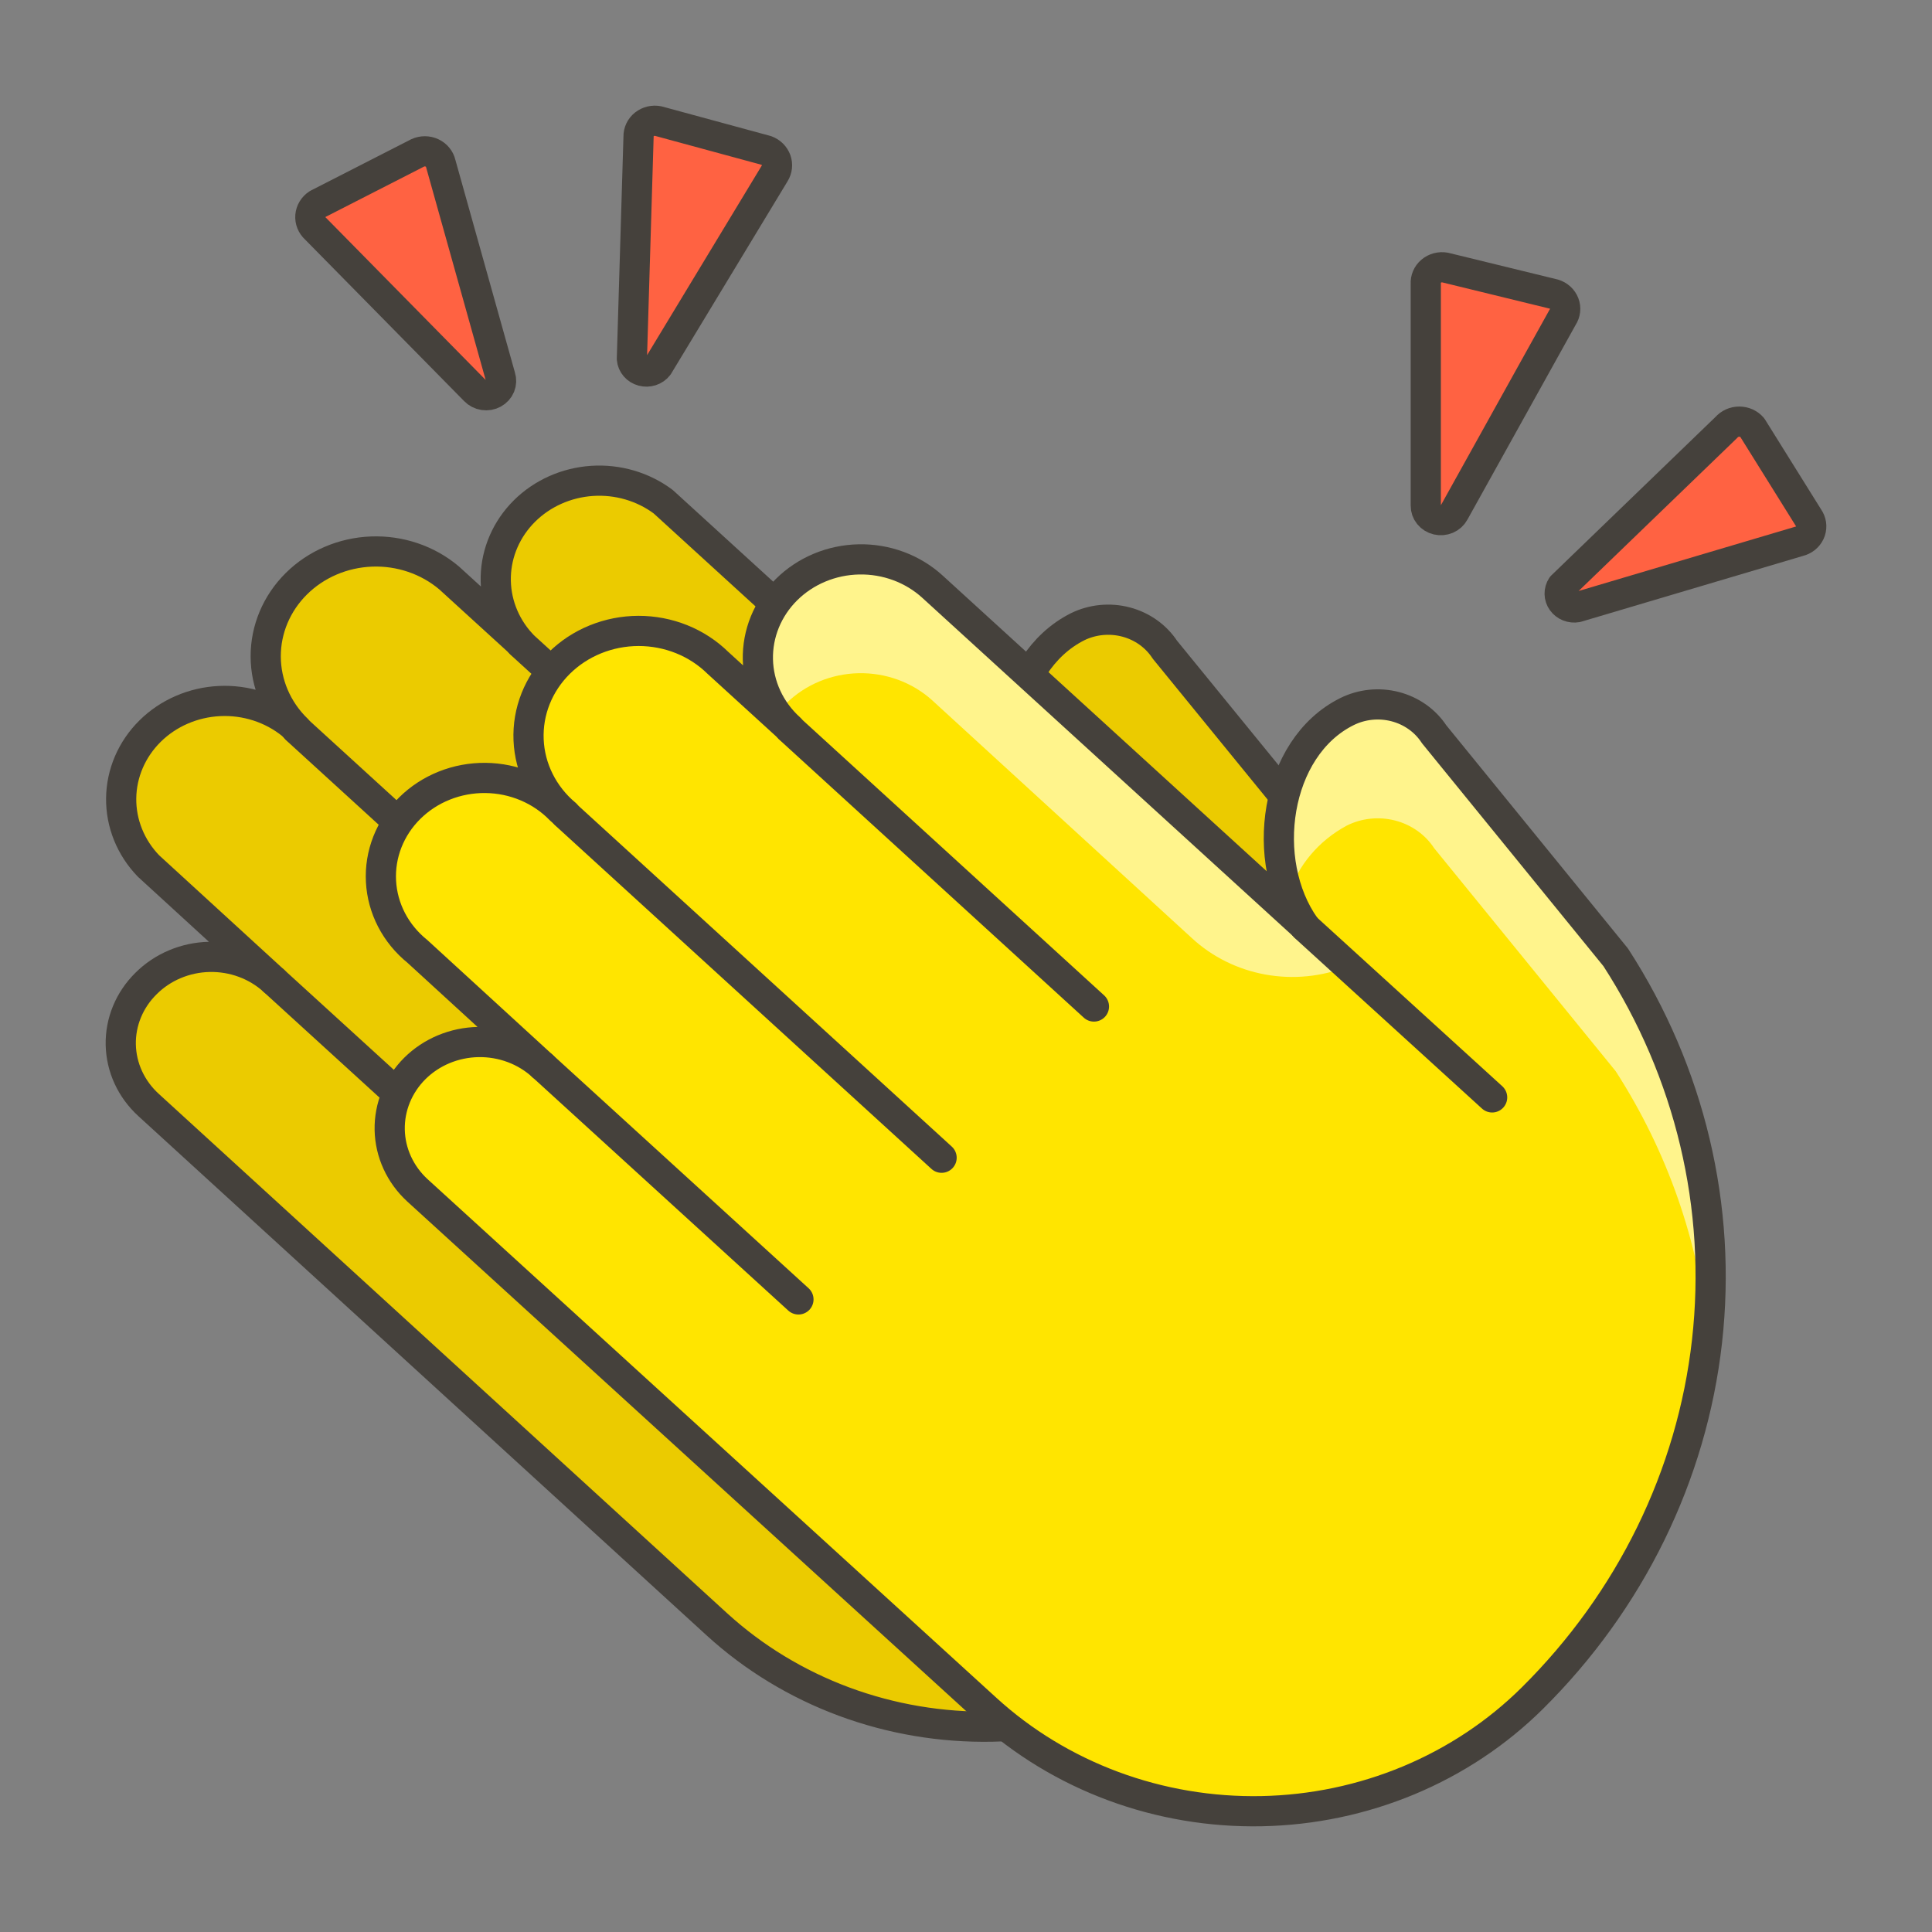
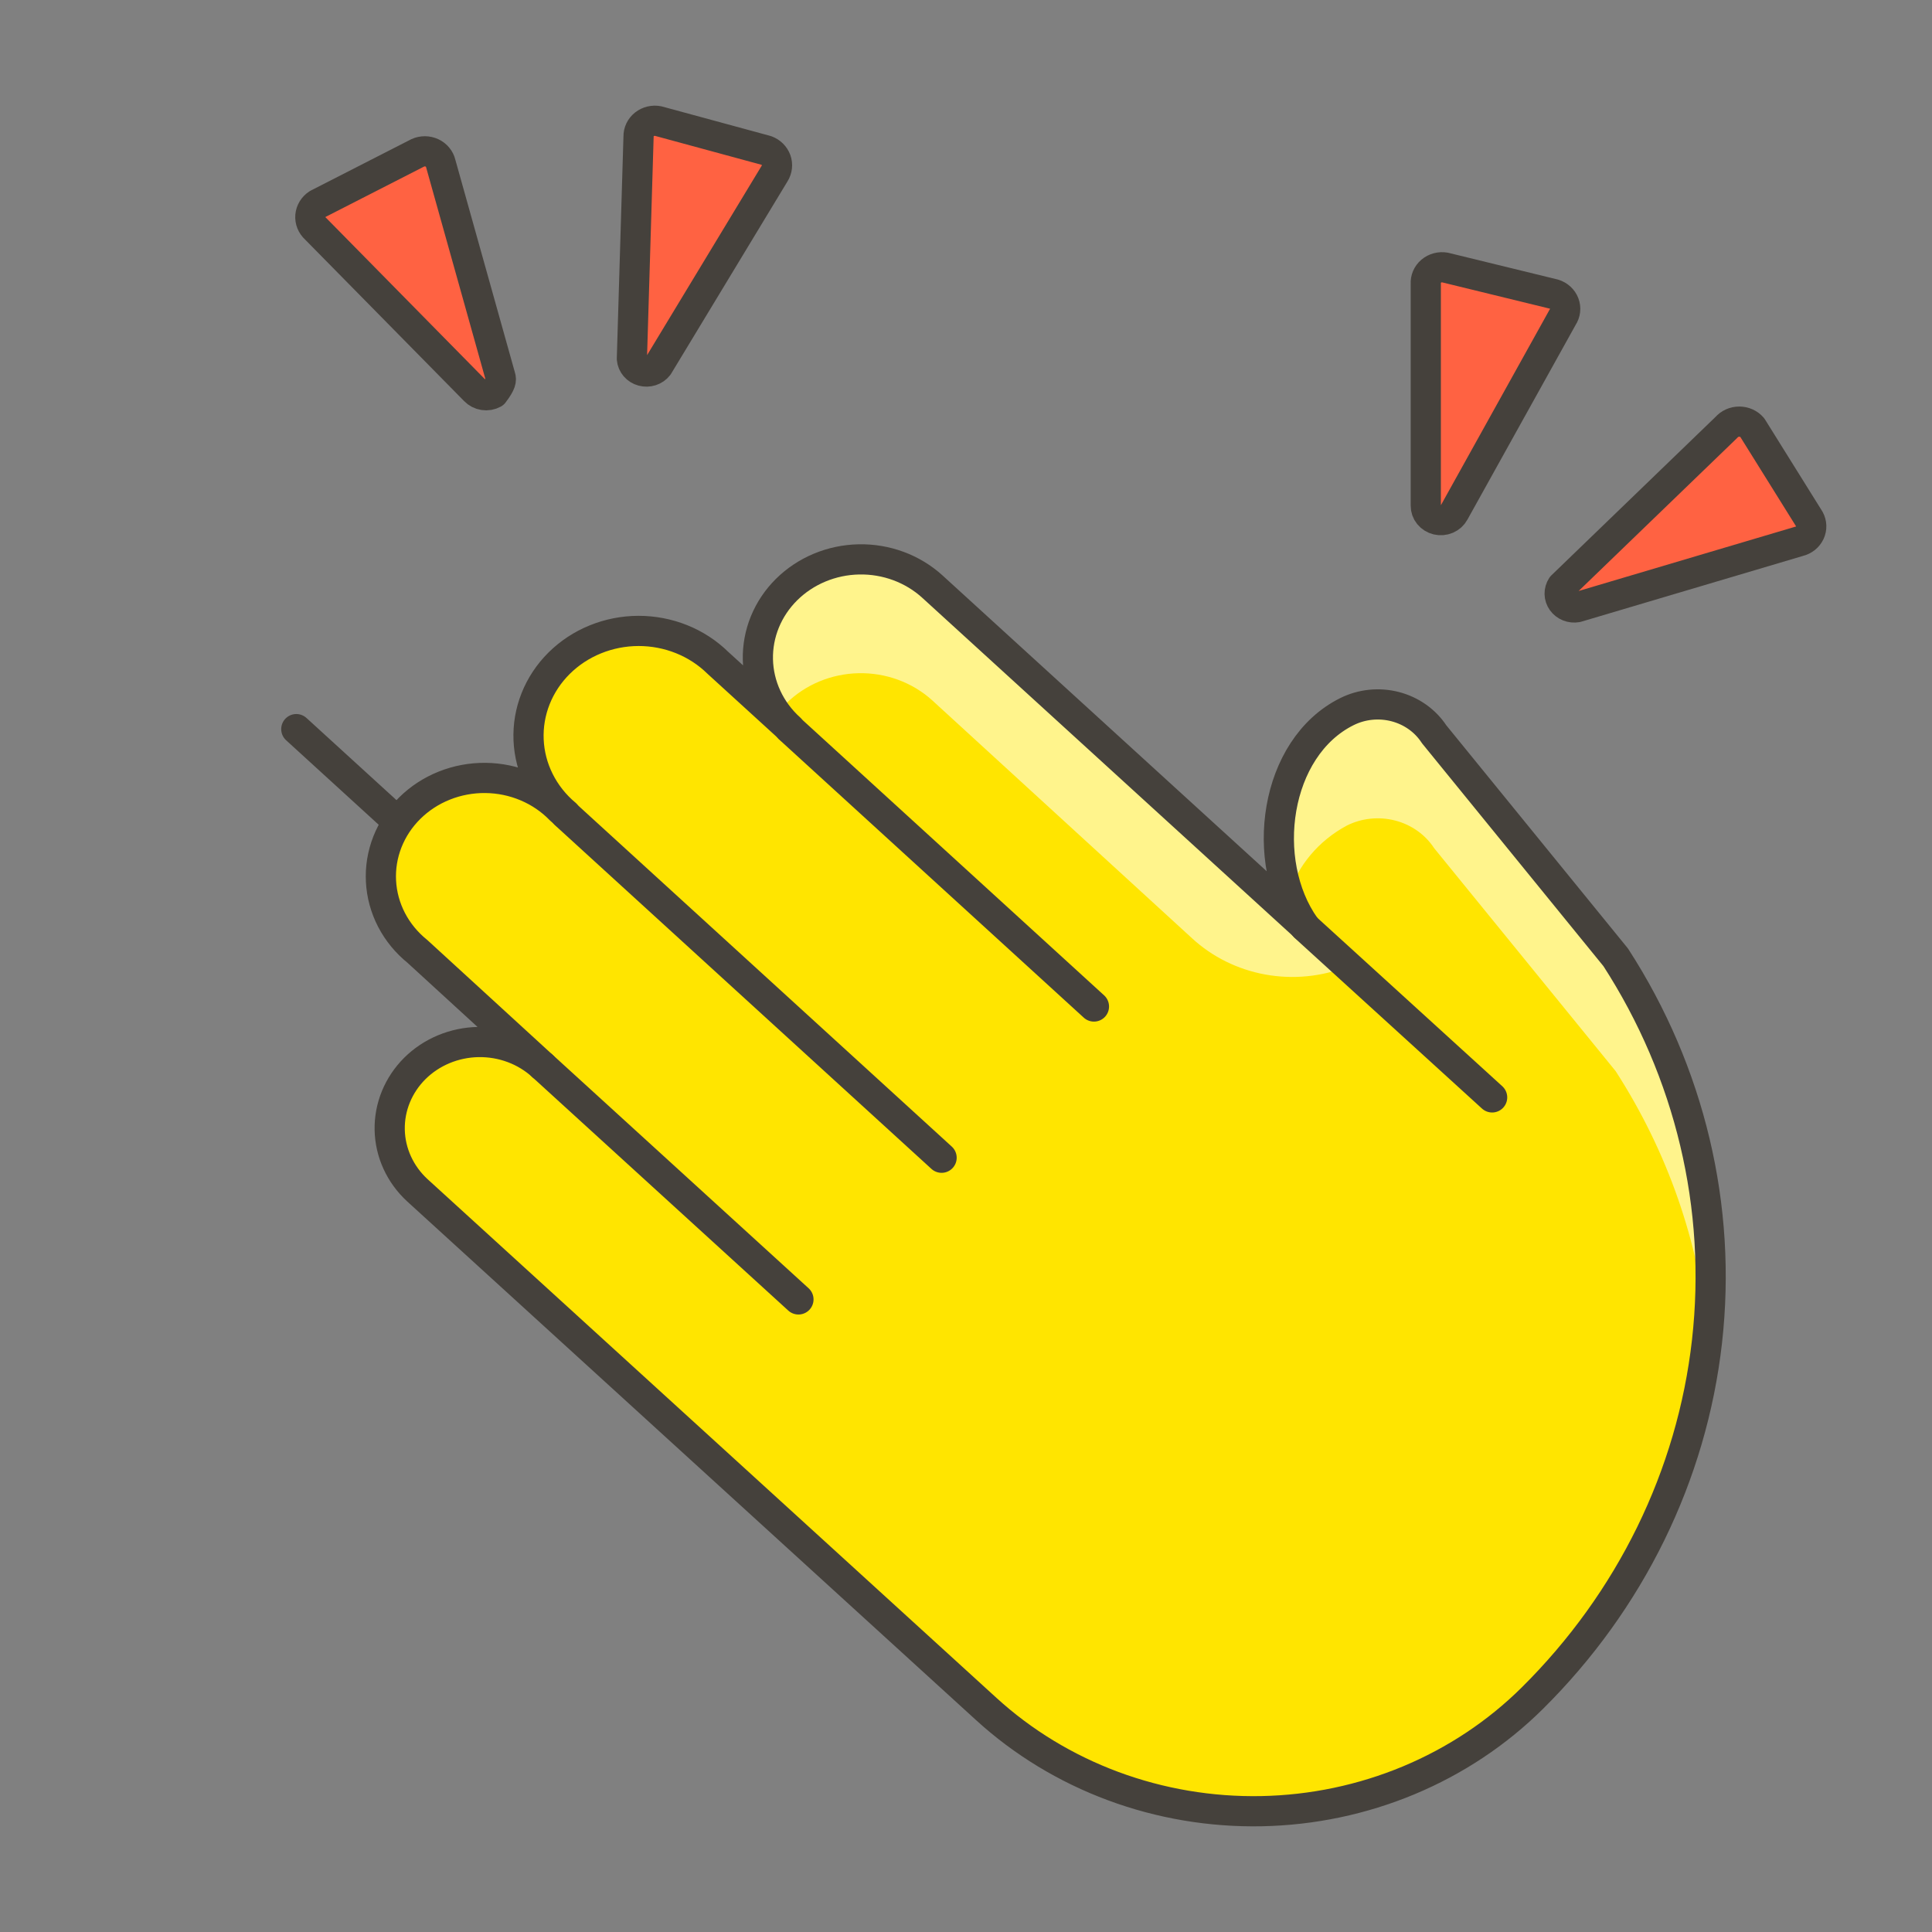
<svg xmlns="http://www.w3.org/2000/svg" width="128" height="128" viewBox="0 0 128 128" fill="none">
  <rect x="0" y="0" width="128" height="128" fill="#808080" stroke="none" />
-   <path d="M9.676 65.16C10.218 64.618 10.867 64.183 11.586 63.881C12.305 63.578 13.08 63.413 13.866 63.396C14.652 63.379 15.435 63.51 16.168 63.781C16.901 64.052 17.57 64.458 18.138 64.975L9.841 57.377C8.658 56.155 8.01 54.55 8.028 52.89C8.047 51.23 8.731 49.638 9.941 48.441C11.151 47.244 12.795 46.53 14.54 46.446C16.284 46.362 17.996 46.914 19.327 47.989L19.659 48.305C18.345 47.015 17.609 45.291 17.604 43.495C17.599 41.699 18.326 39.972 19.633 38.675C20.939 37.379 22.723 36.614 24.61 36.541C26.497 36.469 28.34 37.094 29.752 38.287L34.509 42.625C33.395 41.398 32.803 39.821 32.846 38.201C32.889 36.581 33.565 35.034 34.742 33.862C35.92 32.69 37.514 31.977 39.214 31.861C40.914 31.746 42.598 32.237 43.938 33.238L68.633 55.773C65.564 51.46 66.587 43.94 71.399 41.521C72.387 41.039 73.531 40.928 74.602 41.21C75.673 41.493 76.592 42.148 77.178 43.046L89.208 57.797C94.128 65.413 96.254 74.365 95.253 83.253C94.253 92.141 90.181 100.462 83.677 106.915C81.351 109.22 78.57 111.067 75.494 112.35C72.417 113.634 69.105 114.328 65.746 114.394C62.387 114.46 59.047 113.896 55.918 112.735C52.788 111.573 49.93 109.837 47.506 107.625L9.841 73.206C9.274 72.688 8.819 72.07 8.503 71.385C8.187 70.7 8.017 69.963 8.001 69.215C7.986 68.468 8.126 67.725 8.413 67.029C8.7 66.333 9.129 65.698 9.676 65.16Z" fill="#EBCB00" stroke="#45413C" stroke-width="2" stroke-linecap="round" stroke-linejoin="round" />
  <path d="M81.049 67.079L68.633 55.746" stroke="#45413C" stroke-width="2" stroke-linecap="round" stroke-linejoin="round" />
  <path d="M19.631 48.306L44.547 71.05" stroke="#45413C" stroke-width="2" stroke-linecap="round" stroke-linejoin="round" />
-   <path d="M18.137 64.976L35.089 80.437" stroke="#45413C" stroke-width="2" stroke-linecap="round" stroke-linejoin="round" />
-   <path d="M34.481 42.625L54.669 61.031" stroke="#45413C" stroke-width="2" stroke-linecap="round" stroke-linejoin="round" />
  <path d="M104.473 40.232L119.185 35.867C119.343 35.829 119.49 35.758 119.616 35.658C119.741 35.558 119.84 35.432 119.907 35.291C119.973 35.149 120.005 34.995 120 34.839C119.995 34.684 119.952 34.532 119.876 34.395L116.088 28.321C115.984 28.2 115.853 28.102 115.705 28.035C115.557 27.968 115.394 27.934 115.23 27.934C115.066 27.934 114.904 27.968 114.756 28.035C114.608 28.102 114.477 28.2 114.373 28.321L103.477 38.838C103.378 38.99 103.327 39.165 103.33 39.344C103.333 39.523 103.392 39.696 103.497 39.844C103.603 39.992 103.751 40.107 103.924 40.176C104.098 40.245 104.288 40.264 104.473 40.232Z" fill="#FF6242" stroke="#45413C" stroke-width="2" stroke-linecap="round" stroke-linejoin="round" />
  <path d="M96.342 33.948L103.532 21.011C103.62 20.879 103.675 20.729 103.693 20.573C103.711 20.418 103.691 20.26 103.635 20.113C103.579 19.966 103.488 19.833 103.37 19.724C103.251 19.615 103.108 19.534 102.951 19.486L95.734 17.724C95.572 17.696 95.406 17.703 95.247 17.745C95.089 17.787 94.943 17.863 94.82 17.967C94.697 18.071 94.601 18.2 94.539 18.345C94.477 18.49 94.451 18.646 94.462 18.802V33.501C94.459 33.714 94.531 33.922 94.668 34.091C94.805 34.261 94.998 34.381 95.216 34.433C95.433 34.484 95.663 34.465 95.868 34.377C96.072 34.289 96.239 34.138 96.342 33.948Z" fill="#FF6242" stroke="#45413C" stroke-width="2" stroke-linecap="round" stroke-linejoin="round" />
  <path d="M43.606 24.245L51.322 11.493C51.405 11.361 51.457 11.213 51.474 11.06C51.491 10.907 51.472 10.753 51.42 10.607C51.367 10.462 51.281 10.329 51.169 10.219C51.056 10.108 50.92 10.023 50.769 9.968L43.606 8.022C43.447 7.99 43.283 7.993 43.125 8.03C42.968 8.067 42.821 8.138 42.696 8.236C42.571 8.335 42.471 8.459 42.404 8.599C42.336 8.74 42.303 8.893 42.306 9.047L41.864 23.772C41.88 23.959 41.956 24.136 42.08 24.281C42.205 24.426 42.373 24.531 42.563 24.582C42.752 24.634 42.953 24.629 43.14 24.569C43.326 24.509 43.489 24.396 43.606 24.245Z" fill="#FF6242" stroke="#45413C" stroke-width="2" stroke-linecap="round" stroke-linejoin="round" />
-   <path d="M33.154 24.956L29.2 10.836C29.165 10.684 29.096 10.542 28.995 10.42C28.895 10.298 28.767 10.199 28.62 10.13C28.474 10.062 28.313 10.026 28.15 10.025C27.987 10.025 27.826 10.059 27.679 10.126L21.042 13.518C20.906 13.607 20.792 13.723 20.709 13.859C20.627 13.994 20.577 14.146 20.563 14.302C20.55 14.458 20.574 14.615 20.633 14.762C20.692 14.908 20.784 15.04 20.904 15.148L31.467 25.877C31.62 26.036 31.825 26.142 32.049 26.175C32.273 26.209 32.503 26.169 32.7 26.061C32.897 25.954 33.049 25.786 33.132 25.585C33.214 25.384 33.222 25.162 33.154 24.956Z" fill="#FF6242" stroke="#45413C" stroke-width="2" stroke-linecap="round" stroke-linejoin="round" />
+   <path d="M33.154 24.956L29.2 10.836C29.165 10.684 29.096 10.542 28.995 10.42C28.895 10.298 28.767 10.199 28.62 10.13C28.474 10.062 28.313 10.026 28.15 10.025C27.987 10.025 27.826 10.059 27.679 10.126L21.042 13.518C20.906 13.607 20.792 13.723 20.709 13.859C20.627 13.994 20.577 14.146 20.563 14.302C20.55 14.458 20.574 14.615 20.633 14.762C20.692 14.908 20.784 15.04 20.904 15.148L31.467 25.877C31.62 26.036 31.825 26.142 32.049 26.175C32.273 26.209 32.503 26.169 32.7 26.061C33.214 25.384 33.222 25.162 33.154 24.956Z" fill="#FF6242" stroke="#45413C" stroke-width="2" stroke-linecap="round" stroke-linejoin="round" />
  <path d="M27.485 70.787C28.029 70.247 28.679 69.815 29.399 69.514C30.119 69.214 30.895 69.052 31.681 69.037C32.467 69.023 33.249 69.156 33.981 69.429C34.713 69.702 35.381 70.11 35.947 70.629L27.651 63.03C26.937 62.454 26.356 61.745 25.941 60.947C25.527 60.149 25.289 59.279 25.242 58.39C25.194 57.502 25.339 56.613 25.666 55.779C25.994 54.946 26.497 54.184 27.146 53.543C27.794 52.901 28.574 52.392 29.437 52.048C30.3 51.703 31.228 51.531 32.163 51.54C33.099 51.55 34.023 51.741 34.878 52.103C35.733 52.464 36.502 52.989 37.136 53.643L37.468 53.932C36.733 53.312 36.138 52.558 35.718 51.714C35.297 50.87 35.06 49.955 35.021 49.022C34.981 48.089 35.14 47.158 35.487 46.285C35.835 45.411 36.364 44.614 37.043 43.94C37.723 43.266 38.538 42.728 39.441 42.361C40.343 41.993 41.315 41.803 42.297 41.8C43.279 41.798 44.251 41.984 45.156 42.347C46.06 42.71 46.878 43.243 47.561 43.914L52.318 48.253C51.008 47.06 50.251 45.422 50.212 43.699C50.193 42.845 50.351 41.997 50.676 41.201C51.002 40.406 51.489 39.679 52.11 39.063C52.731 38.447 53.474 37.953 54.296 37.609C55.117 37.266 56.002 37.079 56.9 37.061C58.712 37.024 60.466 37.673 61.775 38.866L86.47 61.4C83.4 57.088 84.424 49.541 89.235 47.148C90.22 46.657 91.363 46.539 92.435 46.817C93.507 47.095 94.429 47.749 95.015 48.647L107.044 63.425C111.967 71.035 114.095 79.984 113.094 88.868C112.093 97.752 108.02 106.07 101.514 112.516C99.188 114.821 96.407 116.668 93.331 117.952C90.254 119.235 86.942 119.929 83.583 119.995C80.224 120.061 76.884 119.497 73.754 118.336C70.625 117.174 67.766 115.438 65.343 113.226L27.651 78.859C26.509 77.807 25.85 76.368 25.819 74.856C25.788 73.344 26.387 71.881 27.485 70.787Z" fill="#FFE500" />
  <path d="M89.235 54.694C90.219 54.203 91.362 54.085 92.435 54.363C93.507 54.641 94.429 55.295 95.015 56.193L107.044 70.97C110.464 76.276 112.555 82.259 113.156 88.456C114.01 79.745 111.866 71.006 107.044 63.555L95.015 48.646C94.429 47.748 93.507 47.094 92.435 46.816C91.362 46.538 90.219 46.657 89.235 47.148C85.115 49.199 83.704 55.036 85.364 59.296C85.98 57.344 87.368 55.695 89.235 54.694Z" fill="#FFF48C" />
  <path d="M52.096 46.596C53.351 45.358 55.069 44.642 56.876 44.602C58.684 44.563 60.434 45.204 61.747 46.385L78.975 62.162C80.314 63.398 82.005 64.234 83.838 64.566C85.672 64.898 87.567 64.711 89.29 64.029L61.637 38.812C60.409 37.687 58.783 37.038 57.079 36.995C55.374 36.951 53.714 37.515 52.424 38.576C51.135 39.638 50.309 41.119 50.111 42.73C49.912 44.34 50.354 45.963 51.349 47.279C51.567 47.022 51.818 46.793 52.096 46.596Z" fill="#FFF48C" />
  <path d="M27.485 70.787C28.029 70.247 28.679 69.815 29.399 69.514C30.119 69.214 30.895 69.052 31.681 69.037C32.467 69.023 33.249 69.156 33.981 69.429C34.713 69.702 35.381 70.11 35.947 70.629L27.651 63.03C26.937 62.454 26.356 61.745 25.941 60.947C25.527 60.149 25.289 59.279 25.242 58.39C25.194 57.502 25.339 56.613 25.666 55.779C25.994 54.946 26.497 54.184 27.146 53.543C27.794 52.901 28.574 52.392 29.437 52.048C30.3 51.703 31.228 51.531 32.163 51.54C33.099 51.55 34.023 51.741 34.878 52.103C35.733 52.464 36.502 52.989 37.136 53.643L37.468 53.932C36.733 53.312 36.138 52.558 35.718 51.714C35.297 50.87 35.06 49.955 35.021 49.022C34.981 48.089 35.14 47.158 35.487 46.285C35.835 45.411 36.364 44.614 37.043 43.94C37.723 43.266 38.538 42.728 39.441 42.361C40.343 41.993 41.315 41.803 42.297 41.8C43.279 41.798 44.251 41.984 45.156 42.347C46.06 42.71 46.878 43.243 47.561 43.914L52.318 48.253C51.008 47.06 50.251 45.422 50.212 43.699C50.193 42.845 50.351 41.997 50.676 41.201C51.002 40.406 51.489 39.679 52.11 39.063C52.731 38.447 53.474 37.953 54.296 37.609C55.117 37.266 56.002 37.079 56.9 37.061C58.712 37.024 60.466 37.673 61.775 38.866L86.47 61.4C83.4 57.088 84.424 49.541 89.235 47.148C90.22 46.657 91.363 46.539 92.435 46.817C93.507 47.095 94.429 47.749 95.015 48.647L107.044 63.425C111.967 71.035 114.095 79.984 113.094 88.868C112.093 97.752 108.02 106.07 101.514 112.516C99.188 114.821 96.407 116.668 93.331 117.952C90.254 119.235 86.942 119.929 83.583 119.995C80.224 120.061 76.884 119.497 73.754 118.336C70.625 117.174 67.766 115.438 65.343 113.226L27.651 78.859C26.509 77.807 25.85 76.368 25.819 74.856C25.788 73.344 26.387 71.881 27.485 70.787V70.787Z" stroke="#45413C" stroke-width="2" stroke-linecap="round" stroke-linejoin="round" />
  <path d="M98.858 72.706L86.442 61.399" stroke="#45413C" stroke-width="2" stroke-linecap="round" stroke-linejoin="round" />
  <path d="M37.44 53.932L62.383 76.703" stroke="#45413C" stroke-width="2" stroke-linecap="round" stroke-linejoin="round" />
  <path d="M35.947 70.629L52.899 86.09" stroke="#45413C" stroke-width="2" stroke-linecap="round" stroke-linejoin="round" />
  <path d="M52.29 48.252L72.477 66.684" stroke="#45413C" stroke-width="2" stroke-linecap="round" stroke-linejoin="round" />
</svg>